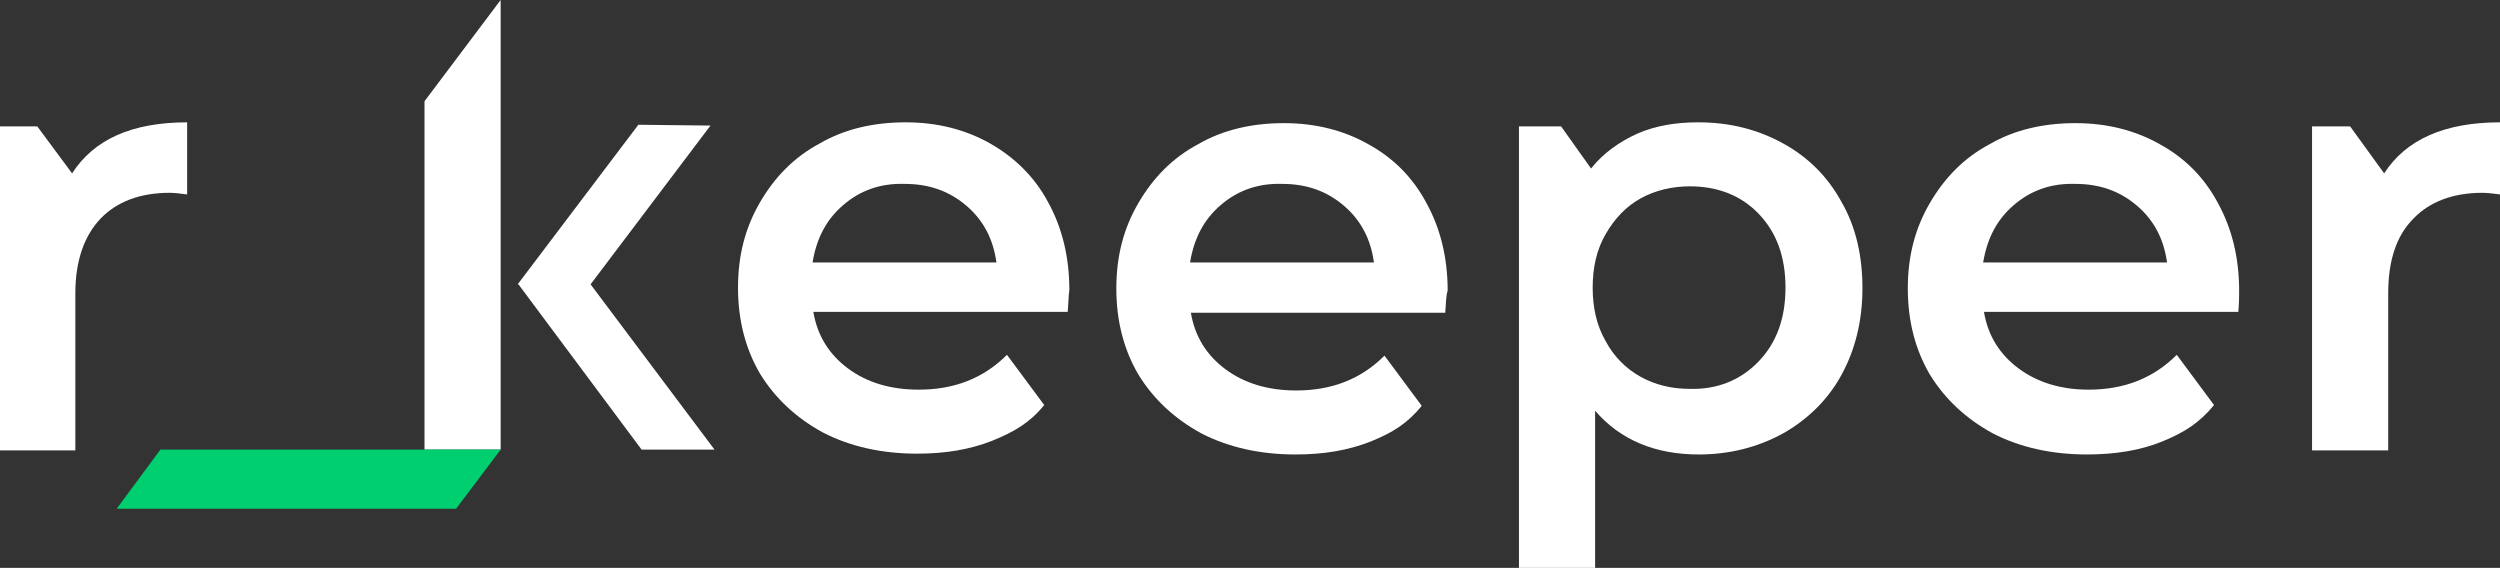
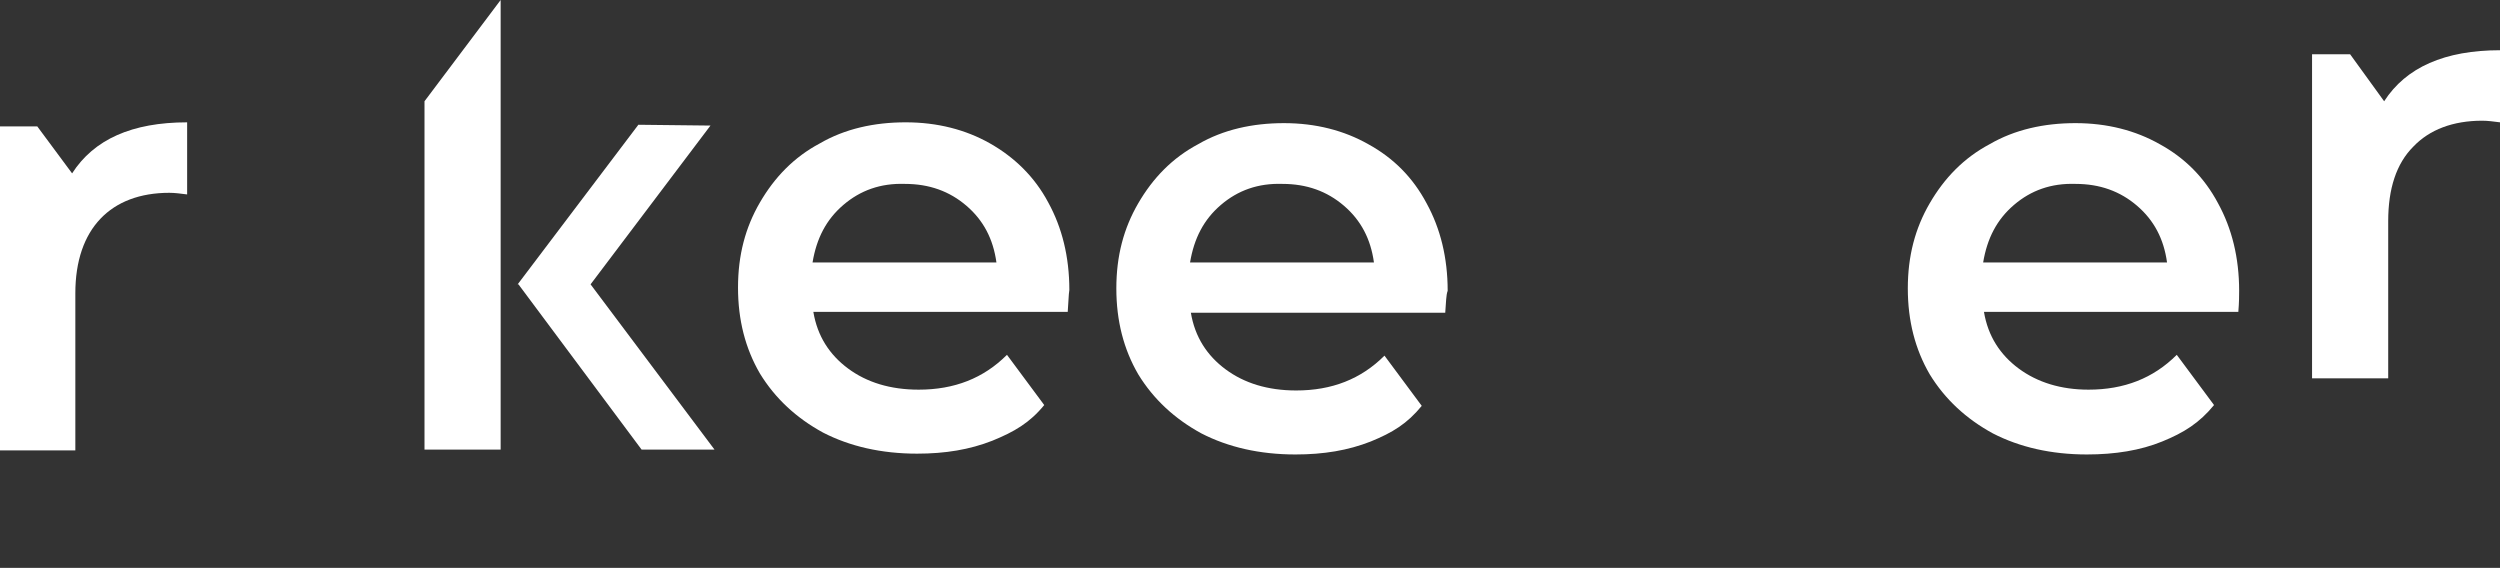
<svg xmlns="http://www.w3.org/2000/svg" viewBox="0 0 308.6 70.1">
  <rect x="0" y="0" width="308.6" height="70.1" fill="#333333" stroke="none" />
  <g fill="#fff">
    <path d="m23.1 15.1v8.9c-.8-.1-1.5-.2-2.2-.2-3.6 0-6.5 1.1-8.5 3.2s-3.1 5.2-3.1 9.2v19.4h-9.3v-40h4.6l4.3 5.8c2.7-4.2 7.4-6.3 14.2-6.3z" />
    <path d="m61.8 55.5h-9.4v-43l9.4-12.5z" />
    <path d="m104.1 25.3c-2.1 1.8-3.3 4.1-3.8 7.1h22.7c-.4-2.9-1.6-5.2-3.7-7s-4.6-2.7-7.6-2.7c-3-.1-5.5.8-7.6 2.6zm27.7 13.2h-31.4c.5 3 2 5.3 4.3 7s5.2 2.6 8.7 2.6c4.4 0 8-1.4 10.9-4.3l4.6 6.2c-1.8 2.2-3.7 3.3-6.4 4.4-2.8 1.1-5.8 1.6-9.3 1.6-4.4 0-8.3-.9-11.6-2.6-3.3-1.8-5.9-4.2-7.8-7.3-1.8-3.1-2.7-6.6-2.7-10.6s.9-7.4 2.7-10.5 4.2-5.6 7.4-7.3c3.1-1.8 6.7-2.6 10.6-2.6s7.4.9 10.4 2.6 5.5 4.1 7.2 7.3c1.7 3.1 2.6 6.7 2.6 10.8-.1.6-.1 1.5-.2 2.7z" />
    <path d="m150.7 25.3c-2.1 1.8-3.3 4.1-3.8 7.1h22.7c-.4-2.9-1.6-5.2-3.7-7s-4.6-2.7-7.6-2.7c-3-.1-5.5.8-7.6 2.6zm27.7 13.3h-31.4c.5 3 2 5.3 4.3 7s5.2 2.6 8.7 2.6c4.4 0 8-1.4 10.9-4.3l4.6 6.2c-1.8 2.2-3.6 3.3-6.3 4.4-2.8 1.1-5.8 1.6-9.3 1.6-4.4 0-8.3-.9-11.6-2.6-3.3-1.8-5.9-4.2-7.8-7.3-1.8-3.1-2.7-6.6-2.7-10.6s.9-7.4 2.7-10.5 4.2-5.6 7.4-7.3c3.1-1.8 6.7-2.6 10.6-2.6s7.4.9 10.4 2.6c3.1 1.7 5.5 4.1 7.2 7.3 1.7 3.1 2.6 6.7 2.6 10.8-.2.5-.2 1.5-.3 2.7z" />
-     <path d="m217.1 44.6c2.2-2.3 3.3-5.3 3.3-9.1s-1.1-6.8-3.3-9.1-5.1-3.4-8.5-3.4c-2.2 0-4.3.5-6.1 1.5s-3.2 2.5-4.3 4.4-1.6 4.1-1.6 6.6.5 4.7 1.6 6.6c1 1.9 2.5 3.4 4.3 4.4s3.8 1.5 6.1 1.5c3.4.1 6.3-1.1 8.5-3.4zm3-26.9c3.1 1.7 5.5 4.1 7.2 7.2 1.8 3.1 2.6 6.7 2.6 10.7s-.9 7.6-2.6 10.7-4.2 5.5-7.2 7.2c-3.1 1.7-6.6 2.6-10.4 2.6-5.4 0-9.7-1.8-12.8-5.4v19.4h-9.4v-54.5h5.2l3.7 5.2c1.5-1.9 3.5-3.3 5.7-4.3 2.3-1 4.8-1.4 7.5-1.4 4 0 7.4.9 10.5 2.6z" />
    <path d="m248.6 25.3c-2.1 1.8-3.3 4.1-3.8 7.1h22.7c-.4-2.9-1.6-5.2-3.7-7s-4.6-2.7-7.6-2.7c-3-.1-5.5.8-7.6 2.6zm27.7 13.2h-31.4c.5 3 2 5.3 4.3 7s5.2 2.6 8.6 2.6c4.4 0 8-1.4 10.9-4.3l4.6 6.2c-1.8 2.2-3.7 3.4-6.4 4.5s-5.8 1.6-9.3 1.6c-4.4 0-8.3-.9-11.6-2.6-3.3-1.8-5.9-4.2-7.8-7.3-1.8-3.1-2.7-6.6-2.7-10.6s.9-7.4 2.7-10.5 4.2-5.6 7.4-7.3c3.1-1.8 6.7-2.6 10.6-2.6s7.4.9 10.4 2.6c3.1 1.7 5.5 4.1 7.2 7.3 1.7 3.1 2.6 6.7 2.6 10.8 0 .5 0 1.4-.1 2.6z" />
-     <path d="m308.6 15.1v8.9c-.8-.1-1.5-.2-2.2-.2-3.6 0-6.5 1.1-8.5 3.2-2.1 2.1-3.1 5.2-3.1 9.2v19.4h-9.4v-40h4.7l4.2 5.8c2.7-4.2 7.5-6.3 14.3-6.3z" />
+     <path d="m308.6 15.1c-.8-.1-1.5-.2-2.2-.2-3.6 0-6.5 1.1-8.5 3.2-2.1 2.1-3.1 5.2-3.1 9.2v19.4h-9.4v-40h4.7l4.2 5.8c2.7-4.2 7.5-6.3 14.3-6.3z" />
    <path d="m88.2 55.5-15.3-20.4 14.8-19.6-8.9-.1-14.9 19.7h.1l15.2 20.4z" />
  </g>
-   <path d="m56.3 62.8h-41.9l5.4-7.3h42z" fill="#00cf6f" />
</svg>